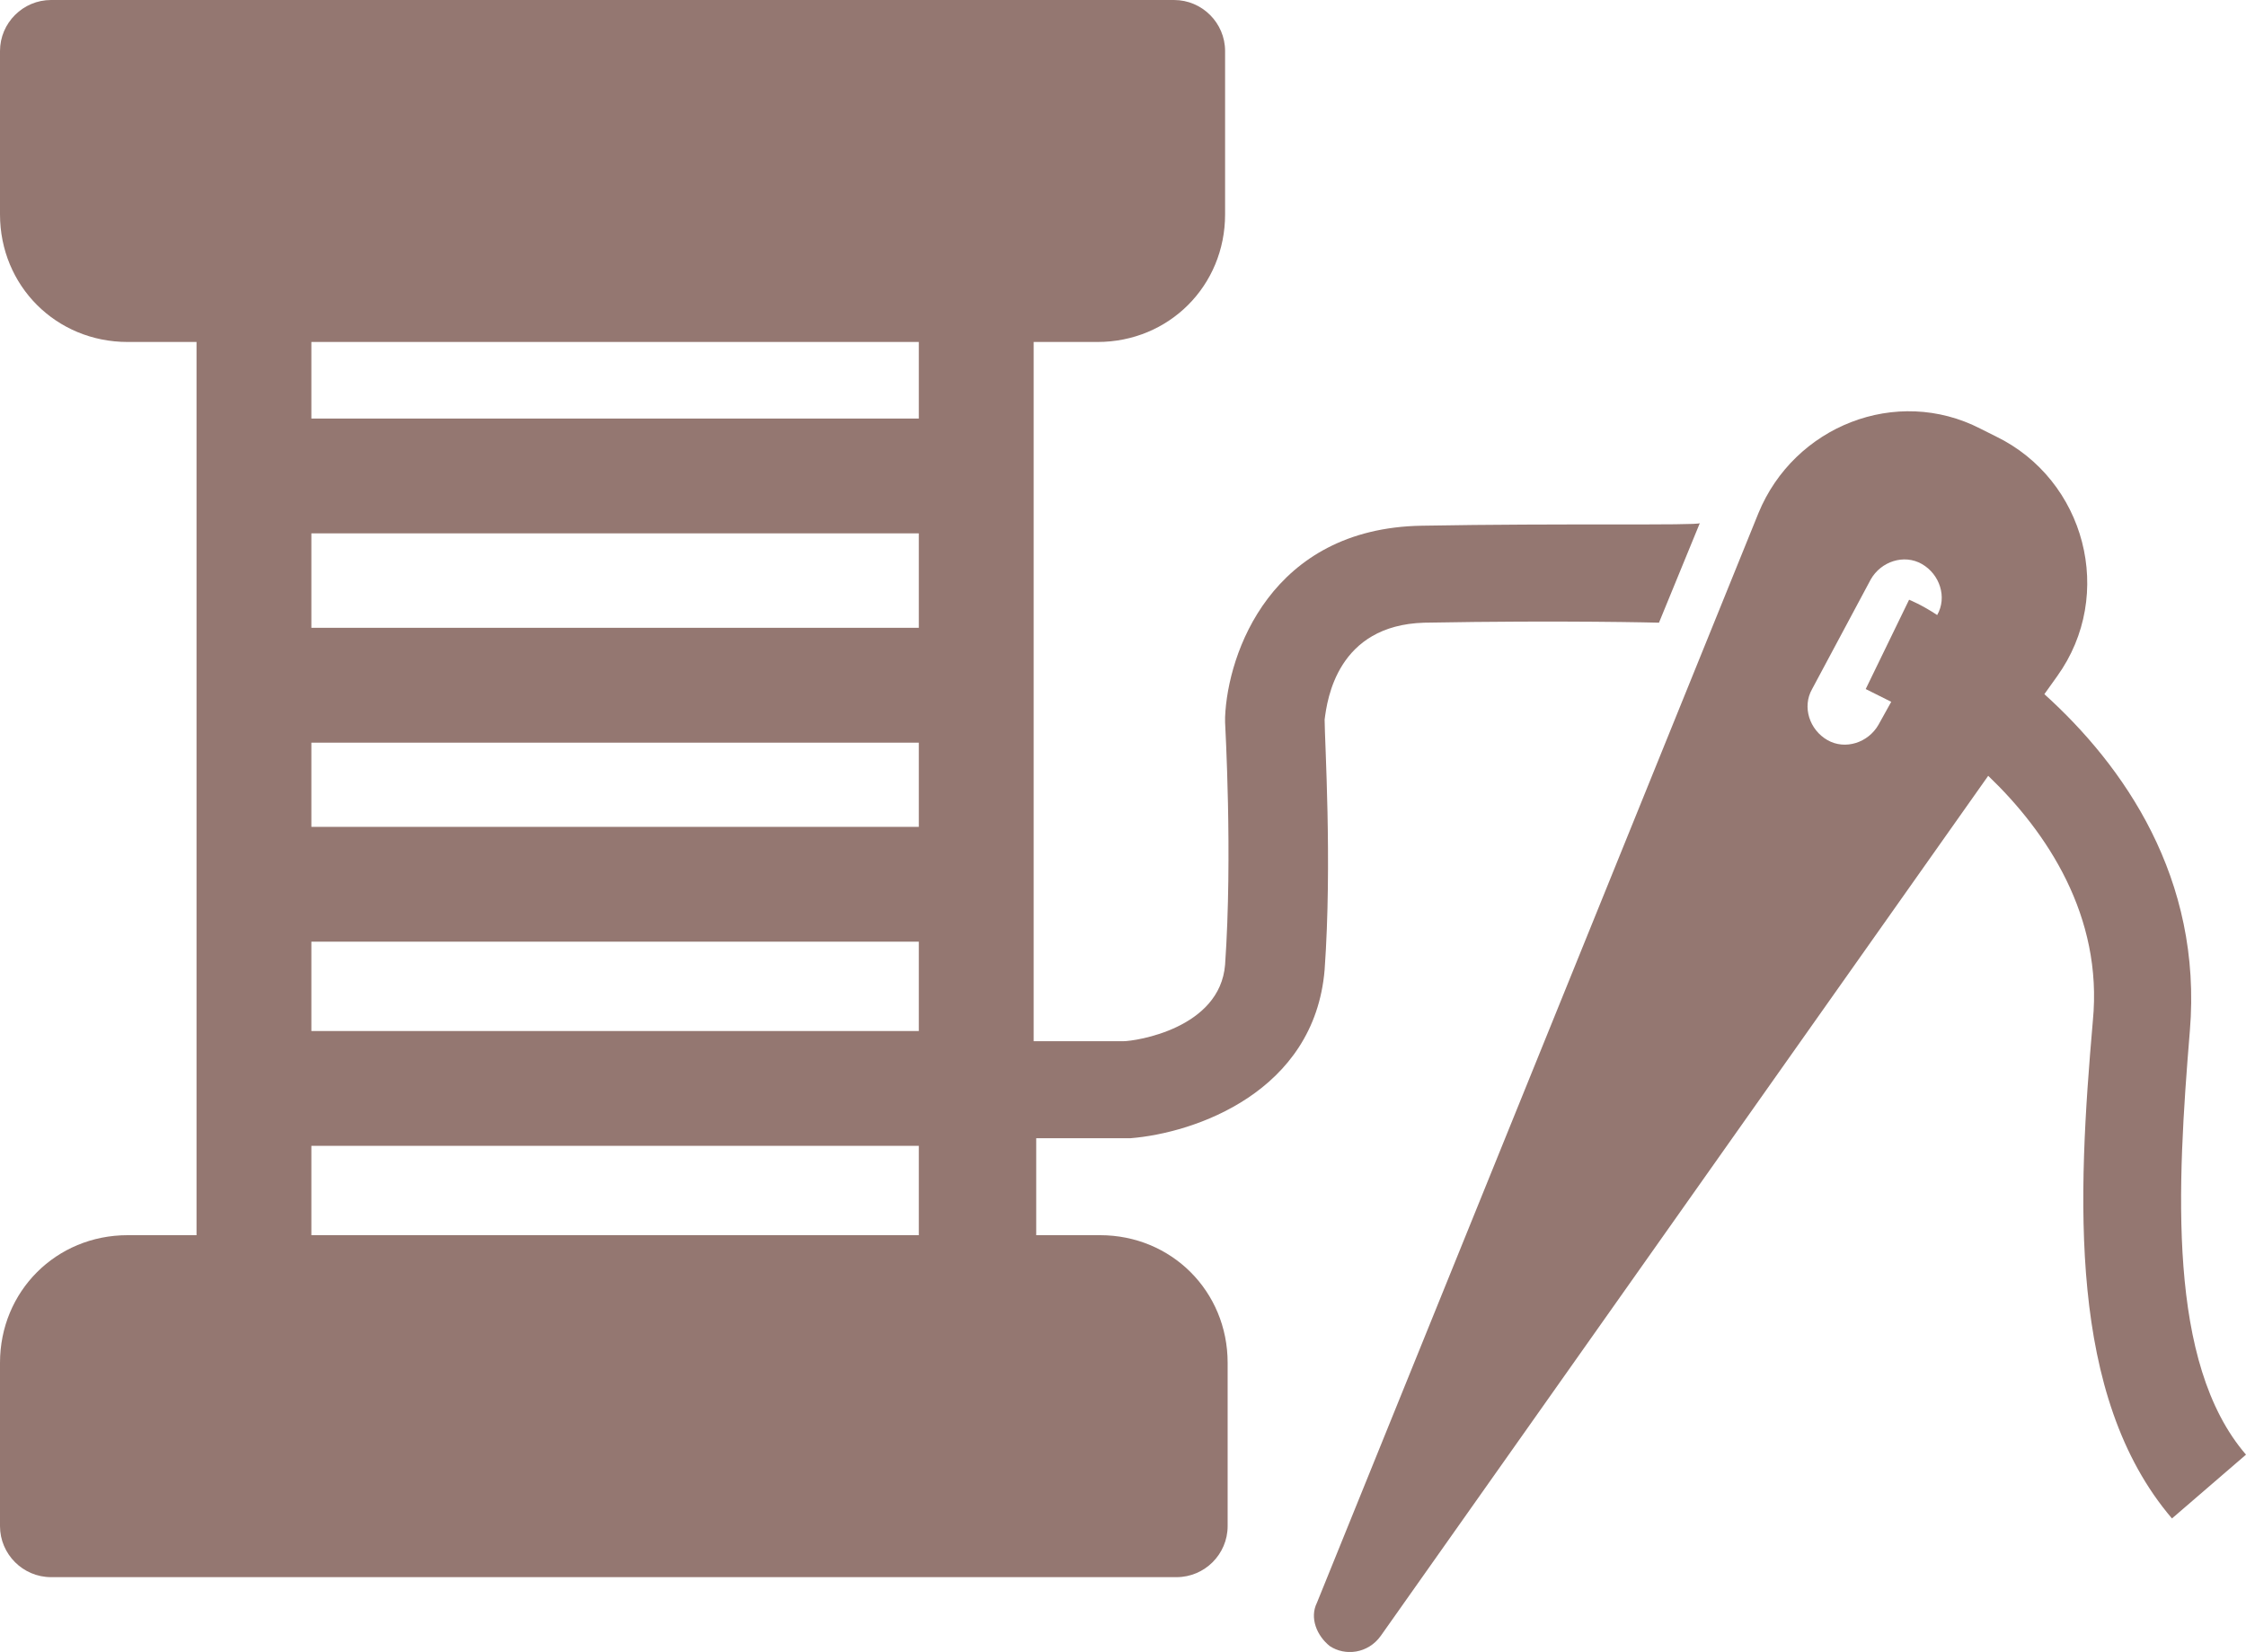
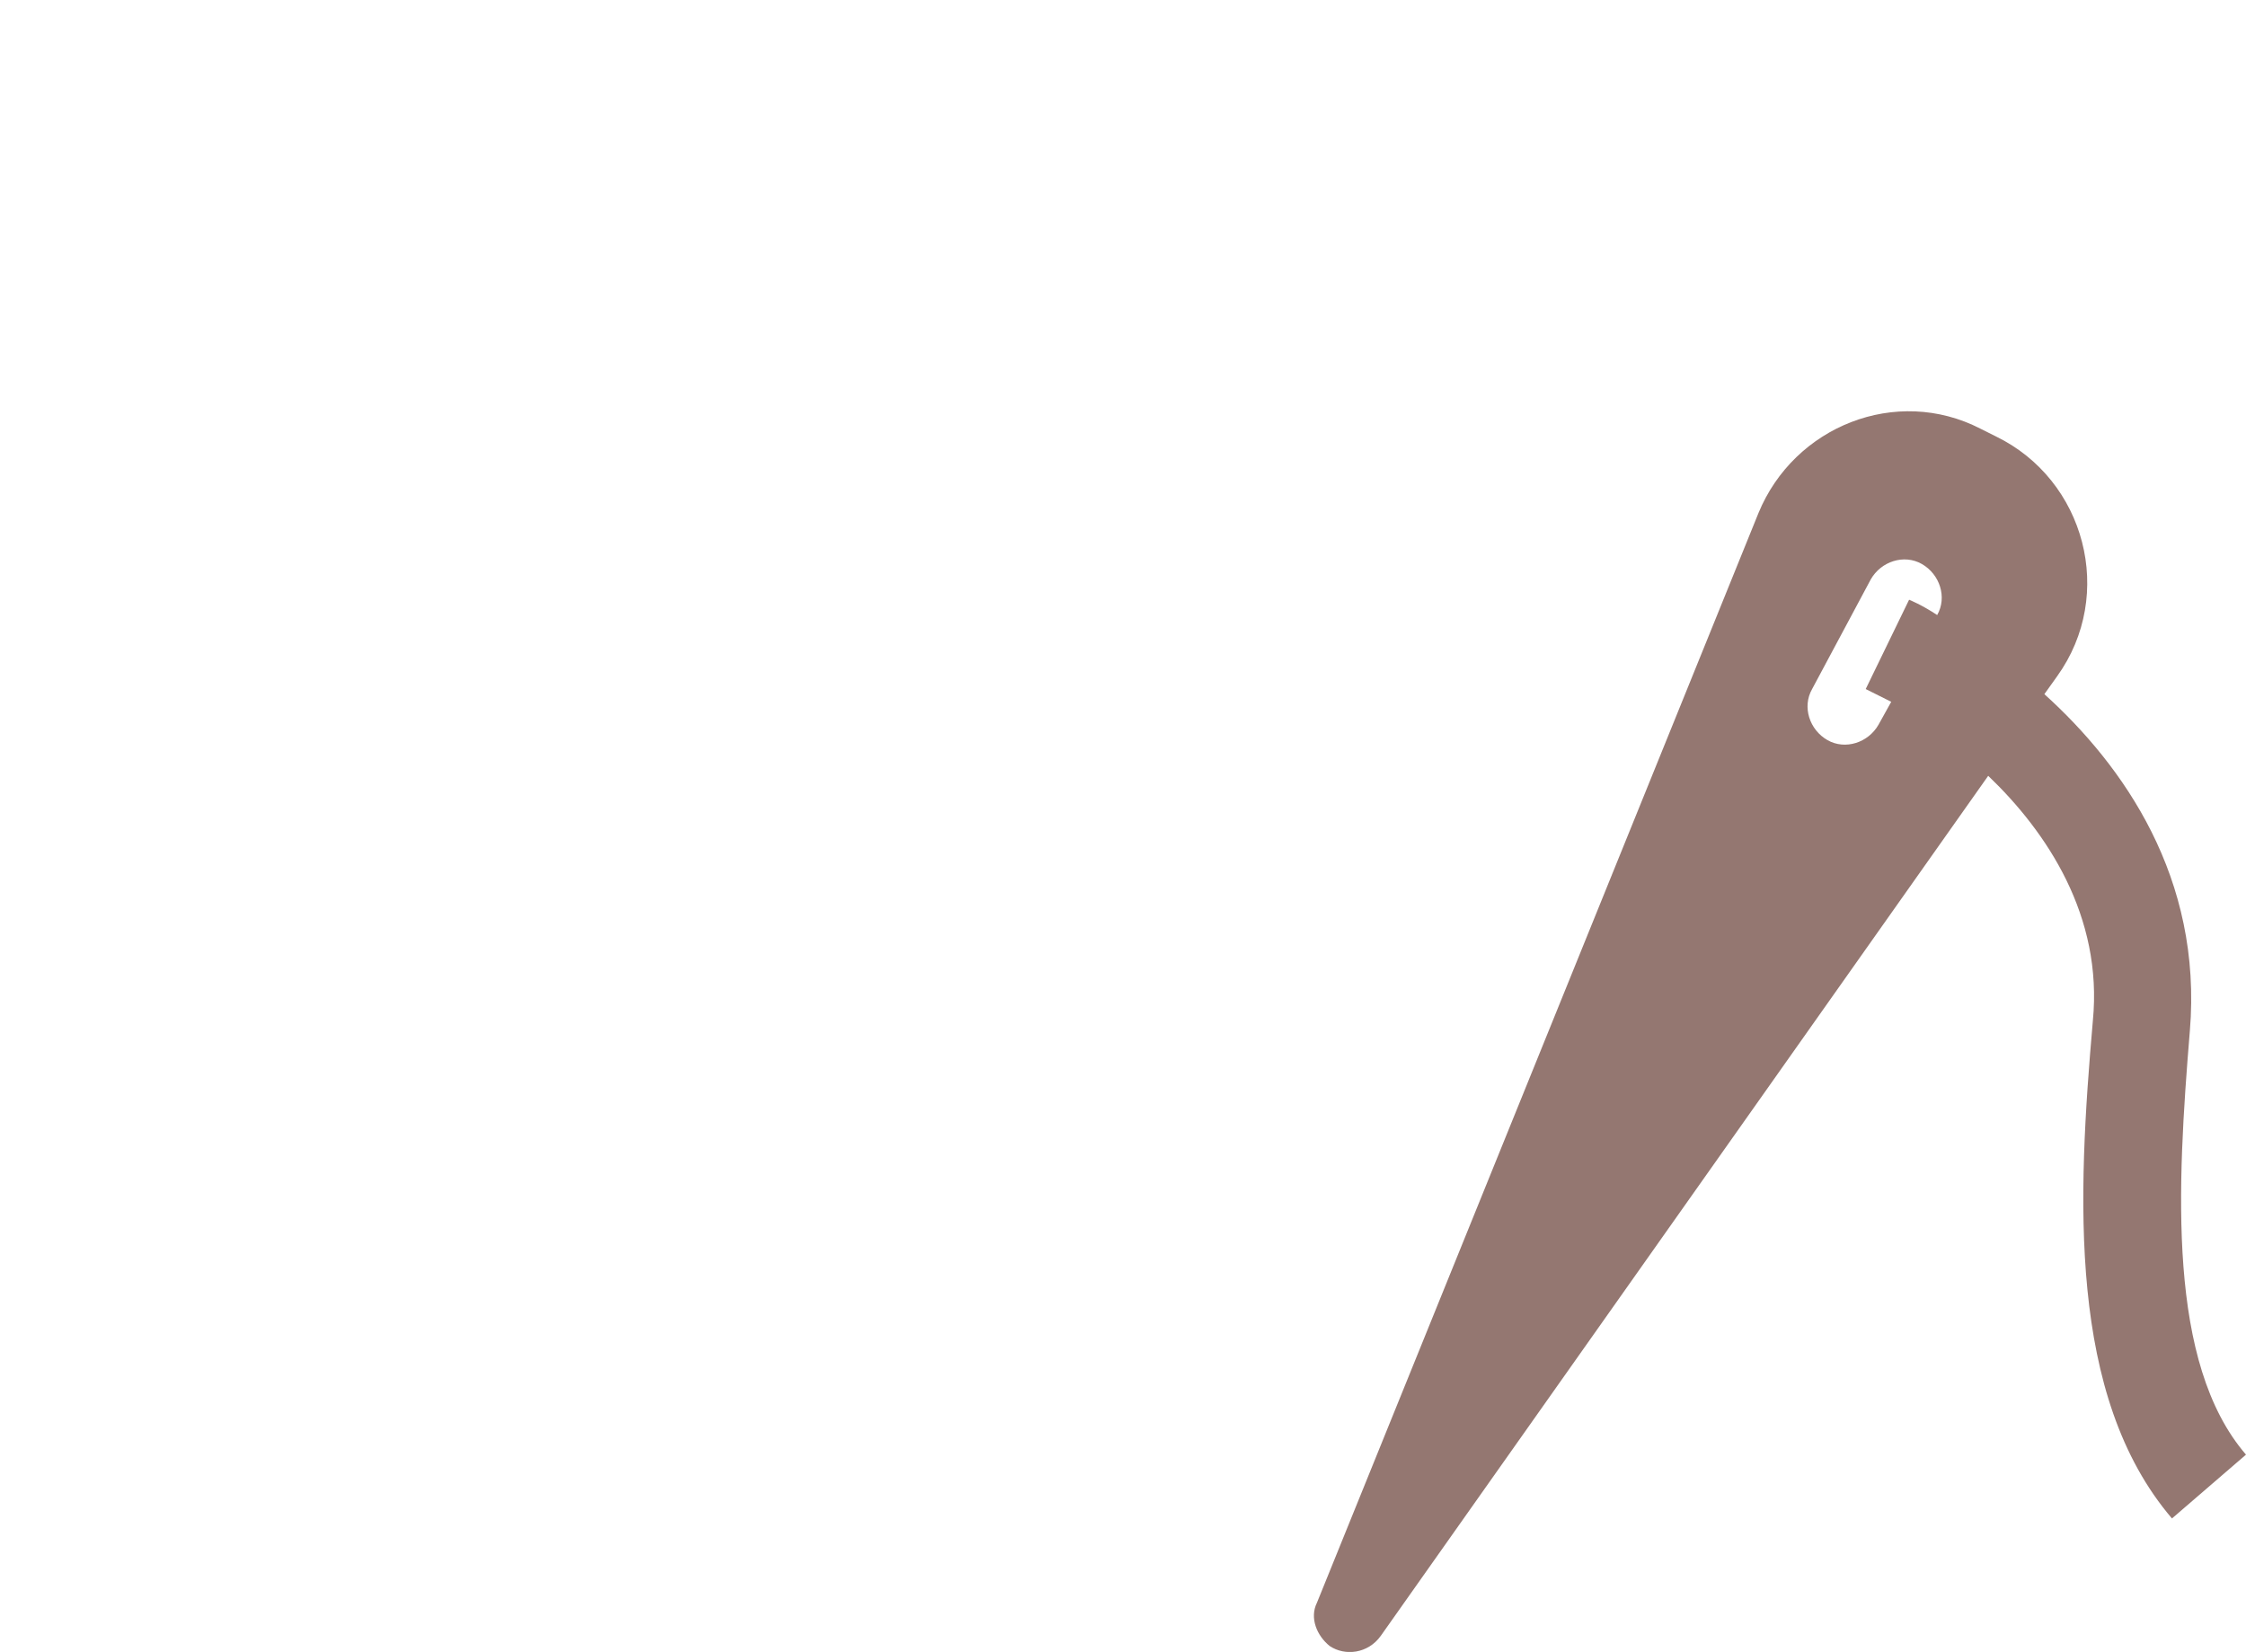
<svg xmlns="http://www.w3.org/2000/svg" viewBox="0 0 88 64.73" data-sanitized-data-name="Layer 2" data-name="Layer 2" id="Layer_2">
  <defs>
    <style>
      .cls-1 {
        fill: #947771;
        stroke-width: 0px;
      }
    </style>
  </defs>
  <g data-sanitized-data-name="Layer 1" data-name="Layer 1" id="Layer_1-2">
    <g>
-       <path d="M55.7,20.6c-5.9.1-7.6,5-7.7,7.5v.2c0,.1.3,5.2,0,9.5-.2,2.5-3.5,3-4,3h-3.5V13.4h2.5c2.8,0,5-2.2,5-5V2c0-1.1-.9-2-2-2H2C.9,0,0,.9,0,2v6.4c0,2.8,2.2,5,5,5h2.7v35h-2.7c-2.8,0-5,2.2-5,5v6.4c0,1.1.9,2,2,2h44.1c1.1,0,2-.9,2-2v-6.4c0-2.8-2.2-5-5-5h-2.5v-3.8h3.7c2.5-.2,7.2-1.8,7.6-6.6.3-4.2,0-9,0-9.8.1-.8.5-3.7,3.9-3.8,5.5-.1,9.2,0,9.2,0l1.6-3.9c-.1.1-5.4,0-10.9.1ZM12.2,20.9h23.8v3.7H12.2v-3.7ZM12.2,29.1h23.8v3.3H12.2v-3.3ZM12.2,36.9h23.8v3.5H12.2v-3.5ZM36,13.4v3H12.2v-3h23.8ZM12.2,48.4v-3.5h23.8v3.5H12.2Z" class="cls-1" />
      <path d="M85.8,40.4c.5-6-2.6-10.4-5.7-13.2l.5-.7c2.3-3.2,1.1-7.7-2.4-9.4l-.6-.3c-3.3-1.7-7.3-.1-8.7,3.3l-17.3,42.7c-.3.6,0,1.3.5,1.7.6.4,1.5.3,2-.4l23.8-33.7c2.3,2.2,4.5,5.5,4.1,9.6-.6,6.9-1,14.7,3.1,19.5l2.9-2.5c-3.1-3.6-2.7-10.5-2.2-16.6ZM73.6,28.4c-.4.7-1.3,1-2,.6s-1-1.3-.6-2l2.3-4.3c.4-.7,1.3-1,2-.6s1,1.3.6,2c-.6-.4-1.1-.6-1.1-.6l-1.7,3.5,1,.5-.5.9Z" class="cls-1" />
    </g>
  </g>
</svg>